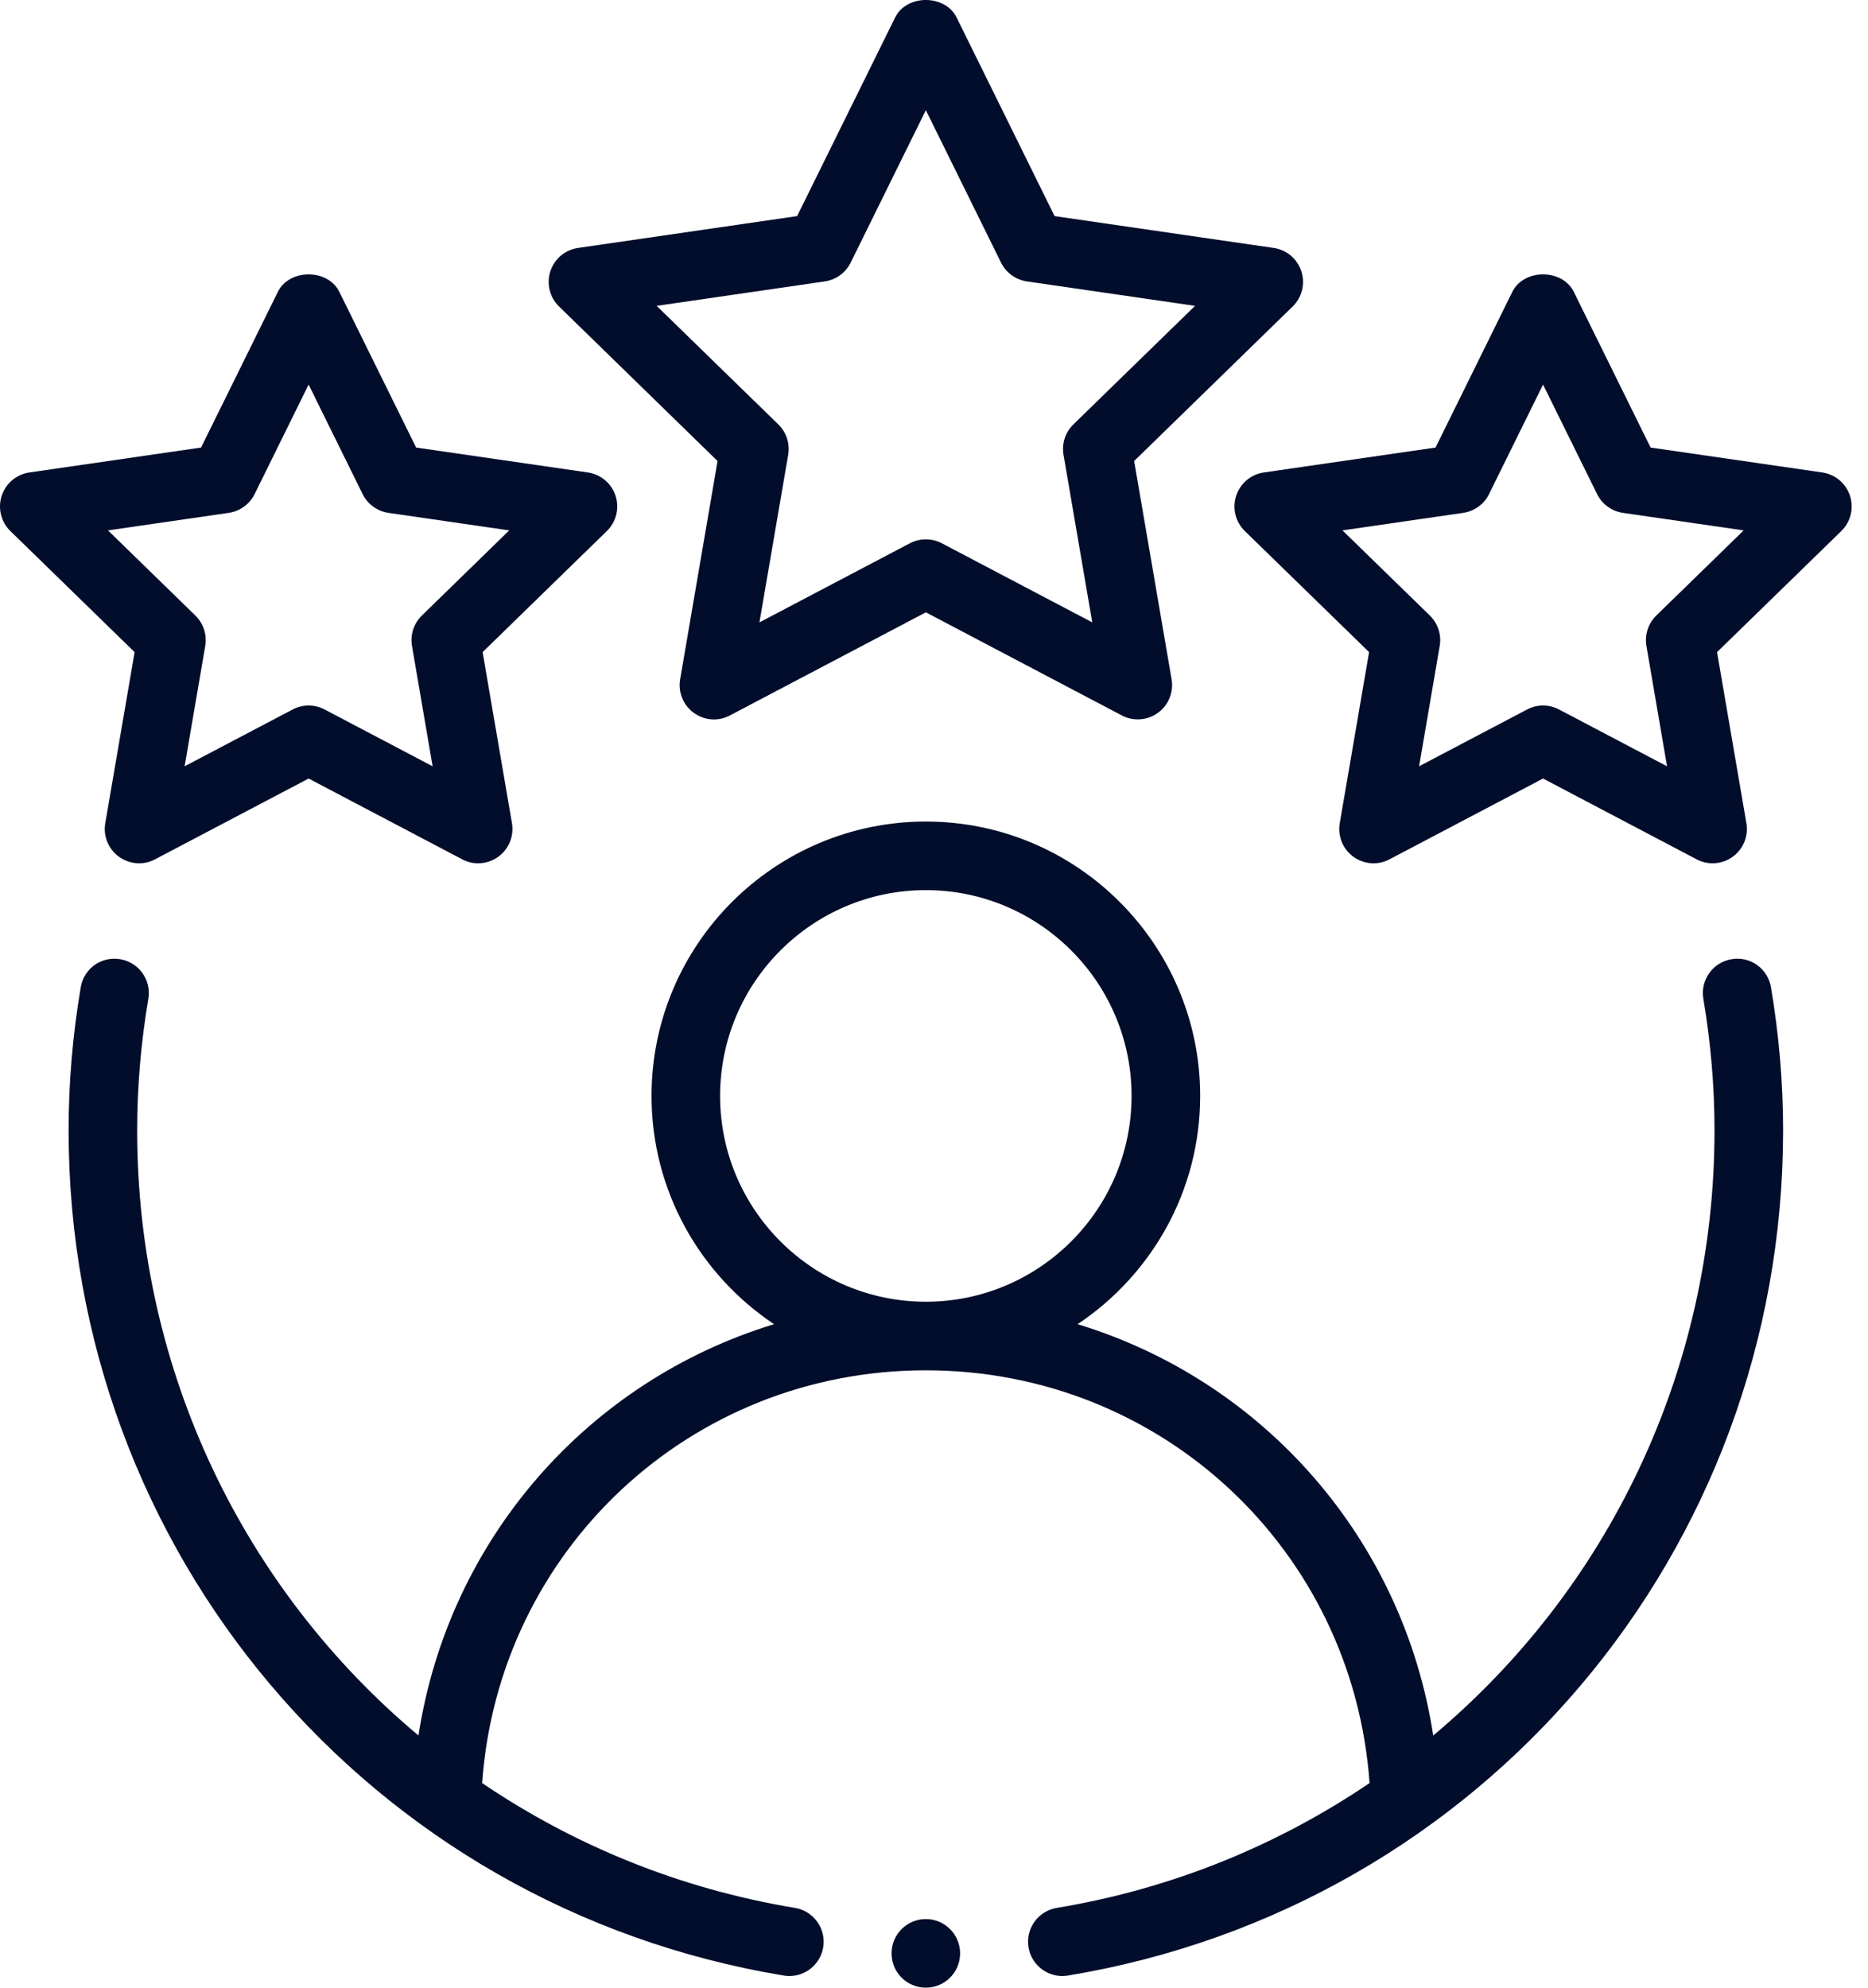
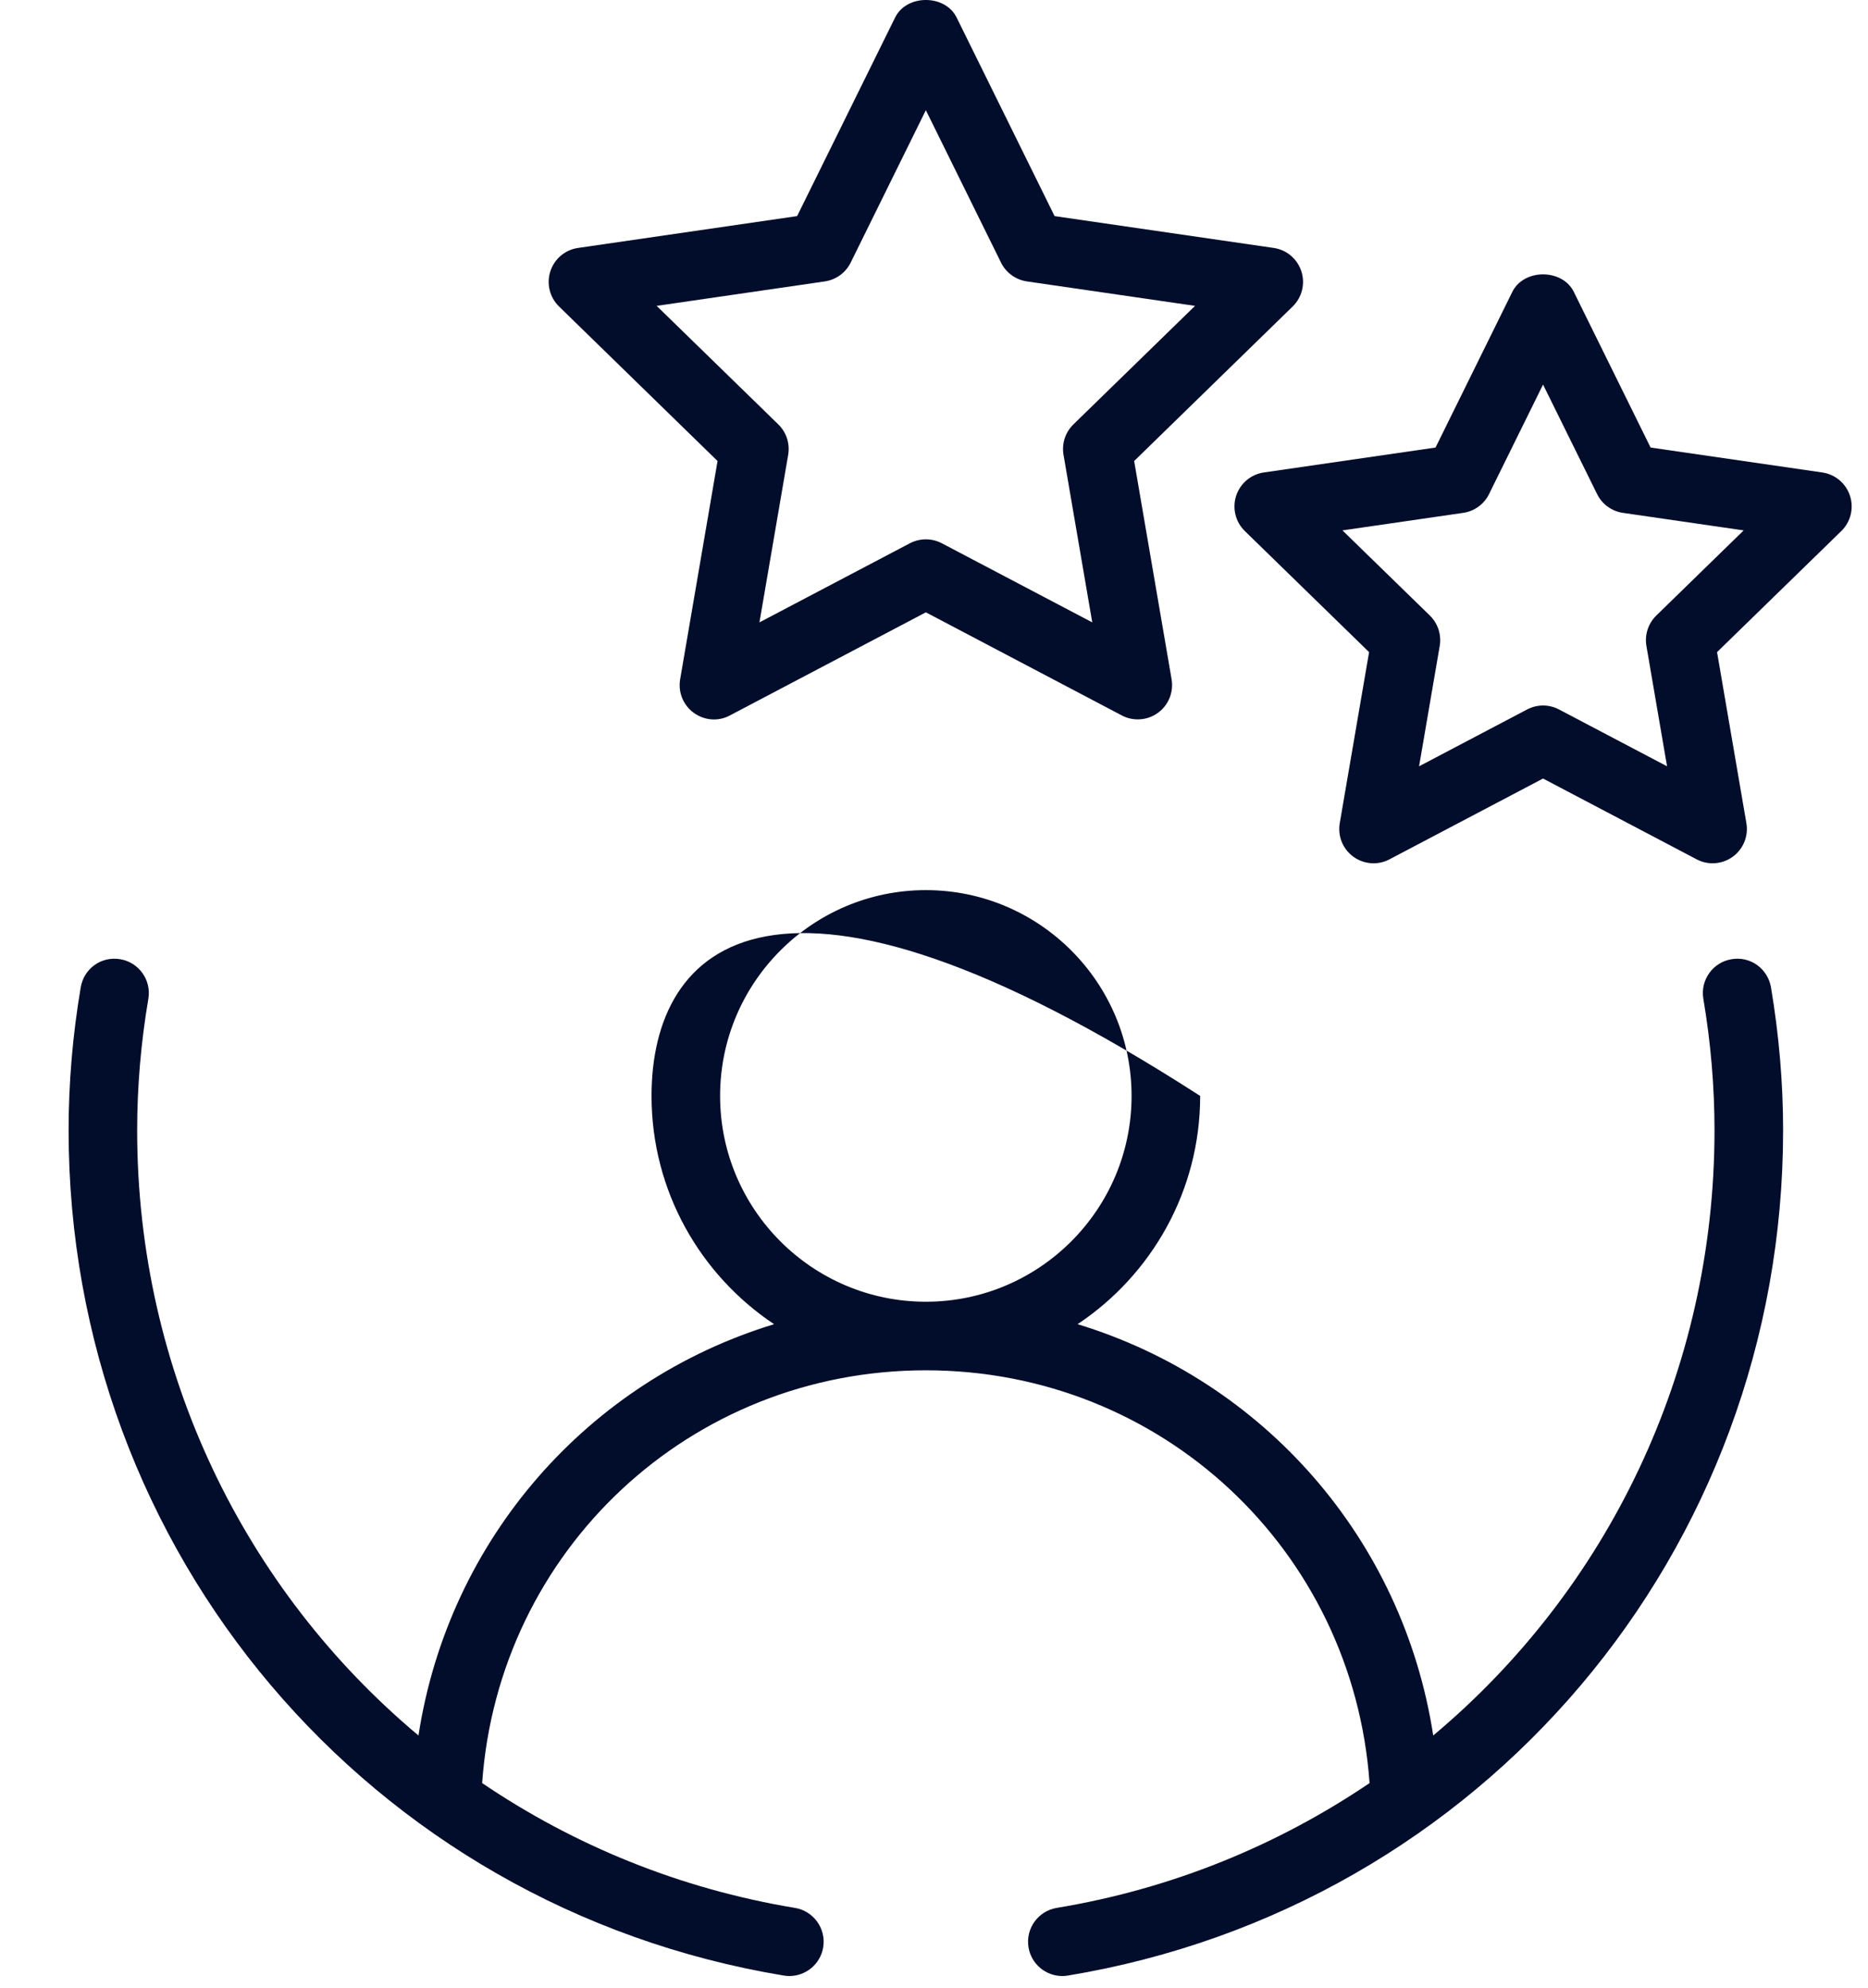
<svg xmlns="http://www.w3.org/2000/svg" width="47" height="50" viewBox="0 0 47 50" fill="none">
-   <path fill-rule="evenodd" clip-rule="evenodd" d="M43.564 24.129C43.095 24.208 42.778 24.653 42.857 25.123C43.044 26.228 43.138 27.34 43.138 28.431C43.138 34.512 40.428 40.001 36.061 43.656C35.298 38.704 31.782 34.732 27.113 33.31C28.97 32.072 30.197 29.962 30.197 27.568C30.197 23.761 27.101 20.666 23.295 20.666C19.489 20.666 16.393 23.761 16.393 27.568C16.393 29.962 17.62 32.072 19.476 33.31C14.807 34.732 11.291 38.704 10.529 43.656C6.162 40.001 3.451 34.512 3.451 28.431C3.451 27.34 3.545 26.228 3.733 25.123C3.812 24.653 3.495 24.208 3.026 24.129C2.545 24.048 2.111 24.366 2.031 24.837C1.828 26.035 1.726 27.244 1.726 28.431C1.726 39.027 9.293 47.969 19.72 49.695C19.767 49.703 19.815 49.707 19.861 49.707C20.276 49.707 20.642 49.407 20.712 48.986C20.79 48.515 20.471 48.071 20.001 47.993C17.094 47.512 14.434 46.413 12.131 44.853C12.547 38.998 17.359 34.47 23.295 34.47C29.23 34.47 34.042 38.998 34.459 44.853C32.155 46.413 29.496 47.512 26.588 47.993C26.118 48.071 25.8 48.515 25.878 48.986C25.948 49.407 26.314 49.707 26.728 49.707C26.774 49.707 26.823 49.703 26.87 49.695C37.296 47.969 44.864 39.027 44.864 28.431C44.864 27.244 44.761 26.035 44.559 24.837C44.479 24.366 44.039 24.046 43.564 24.129ZM18.118 27.568C18.118 24.713 20.44 22.391 23.295 22.391C26.149 22.391 28.471 24.713 28.471 27.568C28.471 30.423 26.149 32.745 23.295 32.745C20.44 32.745 18.118 30.423 18.118 27.568Z" fill="#020D2B" />
+   <path fill-rule="evenodd" clip-rule="evenodd" d="M43.564 24.129C43.095 24.208 42.778 24.653 42.857 25.123C43.044 26.228 43.138 27.34 43.138 28.431C43.138 34.512 40.428 40.001 36.061 43.656C35.298 38.704 31.782 34.732 27.113 33.31C28.97 32.072 30.197 29.962 30.197 27.568C19.489 20.666 16.393 23.761 16.393 27.568C16.393 29.962 17.62 32.072 19.476 33.31C14.807 34.732 11.291 38.704 10.529 43.656C6.162 40.001 3.451 34.512 3.451 28.431C3.451 27.34 3.545 26.228 3.733 25.123C3.812 24.653 3.495 24.208 3.026 24.129C2.545 24.048 2.111 24.366 2.031 24.837C1.828 26.035 1.726 27.244 1.726 28.431C1.726 39.027 9.293 47.969 19.72 49.695C19.767 49.703 19.815 49.707 19.861 49.707C20.276 49.707 20.642 49.407 20.712 48.986C20.79 48.515 20.471 48.071 20.001 47.993C17.094 47.512 14.434 46.413 12.131 44.853C12.547 38.998 17.359 34.47 23.295 34.47C29.23 34.47 34.042 38.998 34.459 44.853C32.155 46.413 29.496 47.512 26.588 47.993C26.118 48.071 25.8 48.515 25.878 48.986C25.948 49.407 26.314 49.707 26.728 49.707C26.774 49.707 26.823 49.703 26.87 49.695C37.296 47.969 44.864 39.027 44.864 28.431C44.864 27.244 44.761 26.035 44.559 24.837C44.479 24.366 44.039 24.046 43.564 24.129ZM18.118 27.568C18.118 24.713 20.44 22.391 23.295 22.391C26.149 22.391 28.471 24.713 28.471 27.568C28.471 30.423 26.149 32.745 23.295 32.745C20.44 32.745 18.118 30.423 18.118 27.568Z" fill="#020D2B" />
  <path fill-rule="evenodd" clip-rule="evenodd" d="M32.743 6.825C32.641 6.511 32.372 6.284 32.047 6.237L26.534 5.436L24.069 0.44C23.779 -0.147 22.811 -0.147 22.522 0.44L20.056 5.436L14.544 6.237C14.218 6.284 13.949 6.511 13.847 6.825C13.746 7.136 13.83 7.48 14.065 7.709L18.054 11.597L17.113 17.087C17.057 17.412 17.19 17.739 17.455 17.931C17.723 18.125 18.074 18.154 18.364 17.997L23.295 15.403L28.226 17.997C28.352 18.064 28.49 18.096 28.628 18.096C28.806 18.096 28.984 18.041 29.135 17.931C29.4 17.739 29.533 17.412 29.478 17.087L28.536 11.597L32.525 7.709C32.76 7.48 32.844 7.136 32.743 6.825ZM27.006 10.677C26.803 10.876 26.711 11.16 26.759 11.442L27.482 15.656L23.697 13.666C23.571 13.6 23.433 13.567 23.295 13.567C23.157 13.567 23.02 13.6 22.893 13.666L19.108 15.656L19.831 11.442C19.879 11.16 19.787 10.876 19.584 10.677L16.522 7.694L20.753 7.079C21.035 7.037 21.277 6.862 21.403 6.607L23.295 2.772L25.187 6.607C25.313 6.862 25.556 7.037 25.837 7.079L30.068 7.694L27.006 10.677Z" fill="#020D2B" />
-   <path fill-rule="evenodd" clip-rule="evenodd" d="M2.649 20.706C2.593 21.032 2.726 21.358 2.992 21.551C3.26 21.744 3.612 21.771 3.901 21.616L7.765 19.584L11.629 21.616C11.755 21.684 11.893 21.716 12.031 21.716C12.209 21.716 12.387 21.66 12.538 21.551C12.803 21.358 12.936 21.032 12.881 20.706L12.143 16.404L15.269 13.358C15.505 13.129 15.589 12.785 15.488 12.473C15.386 12.16 15.116 11.932 14.791 11.885L10.47 11.258L8.538 7.342C8.248 6.755 7.281 6.755 6.991 7.342L5.059 11.258L0.739 11.885C0.414 11.932 0.144 12.16 0.042 12.473C-0.059 12.785 0.025 13.129 0.26 13.358L3.387 16.404L2.649 20.706ZM2.717 13.342L5.756 12.901C6.038 12.859 6.28 12.684 6.406 12.429L7.765 9.674L9.124 12.429C9.249 12.684 9.492 12.859 9.773 12.901L12.812 13.342L10.614 15.484C10.411 15.683 10.318 15.968 10.366 16.249L10.885 19.276L8.167 17.847C8.04 17.781 7.903 17.747 7.765 17.747C7.627 17.747 7.489 17.781 7.363 17.847L4.645 19.276L5.164 16.249C5.212 15.968 5.119 15.683 4.916 15.484L2.717 13.342Z" fill="#020D2B" />
  <path fill-rule="evenodd" clip-rule="evenodd" d="M45.85 11.885L41.53 11.258L39.598 7.342C39.308 6.755 38.341 6.755 38.051 7.342L36.119 11.258L31.798 11.885C31.473 11.932 31.204 12.16 31.102 12.473C31.001 12.785 31.085 13.129 31.32 13.358L34.447 16.404L33.709 20.706C33.653 21.032 33.786 21.358 34.051 21.551C34.319 21.744 34.67 21.771 34.961 21.616L38.824 19.584L42.688 21.616C42.815 21.684 42.953 21.716 43.09 21.716C43.269 21.716 43.447 21.66 43.597 21.551C43.863 21.358 43.996 21.032 43.94 20.706L43.202 16.404L46.329 13.358C46.564 13.129 46.648 12.785 46.547 12.473C46.445 12.16 46.176 11.932 45.85 11.885ZM41.673 15.484C41.47 15.683 41.377 15.968 41.425 16.249L41.944 19.276L39.226 17.847C39.1 17.781 38.963 17.747 38.824 17.747C38.686 17.747 38.549 17.781 38.422 17.847L35.705 19.276L36.224 16.249C36.272 15.968 36.179 15.683 35.976 15.484L33.777 13.342L36.816 12.901C37.097 12.859 37.34 12.684 37.465 12.429L38.824 9.674L40.184 12.429C40.309 12.684 40.552 12.859 40.833 12.901L43.872 13.342L41.673 15.484Z" fill="#020D2B" />
-   <path d="M23.294 50C23.771 50 24.157 49.614 24.157 49.137C24.157 48.661 23.771 48.274 23.294 48.274C22.818 48.274 22.432 48.661 22.432 49.137C22.432 49.614 22.818 50 23.294 50Z" fill="#020D2B" />
</svg>